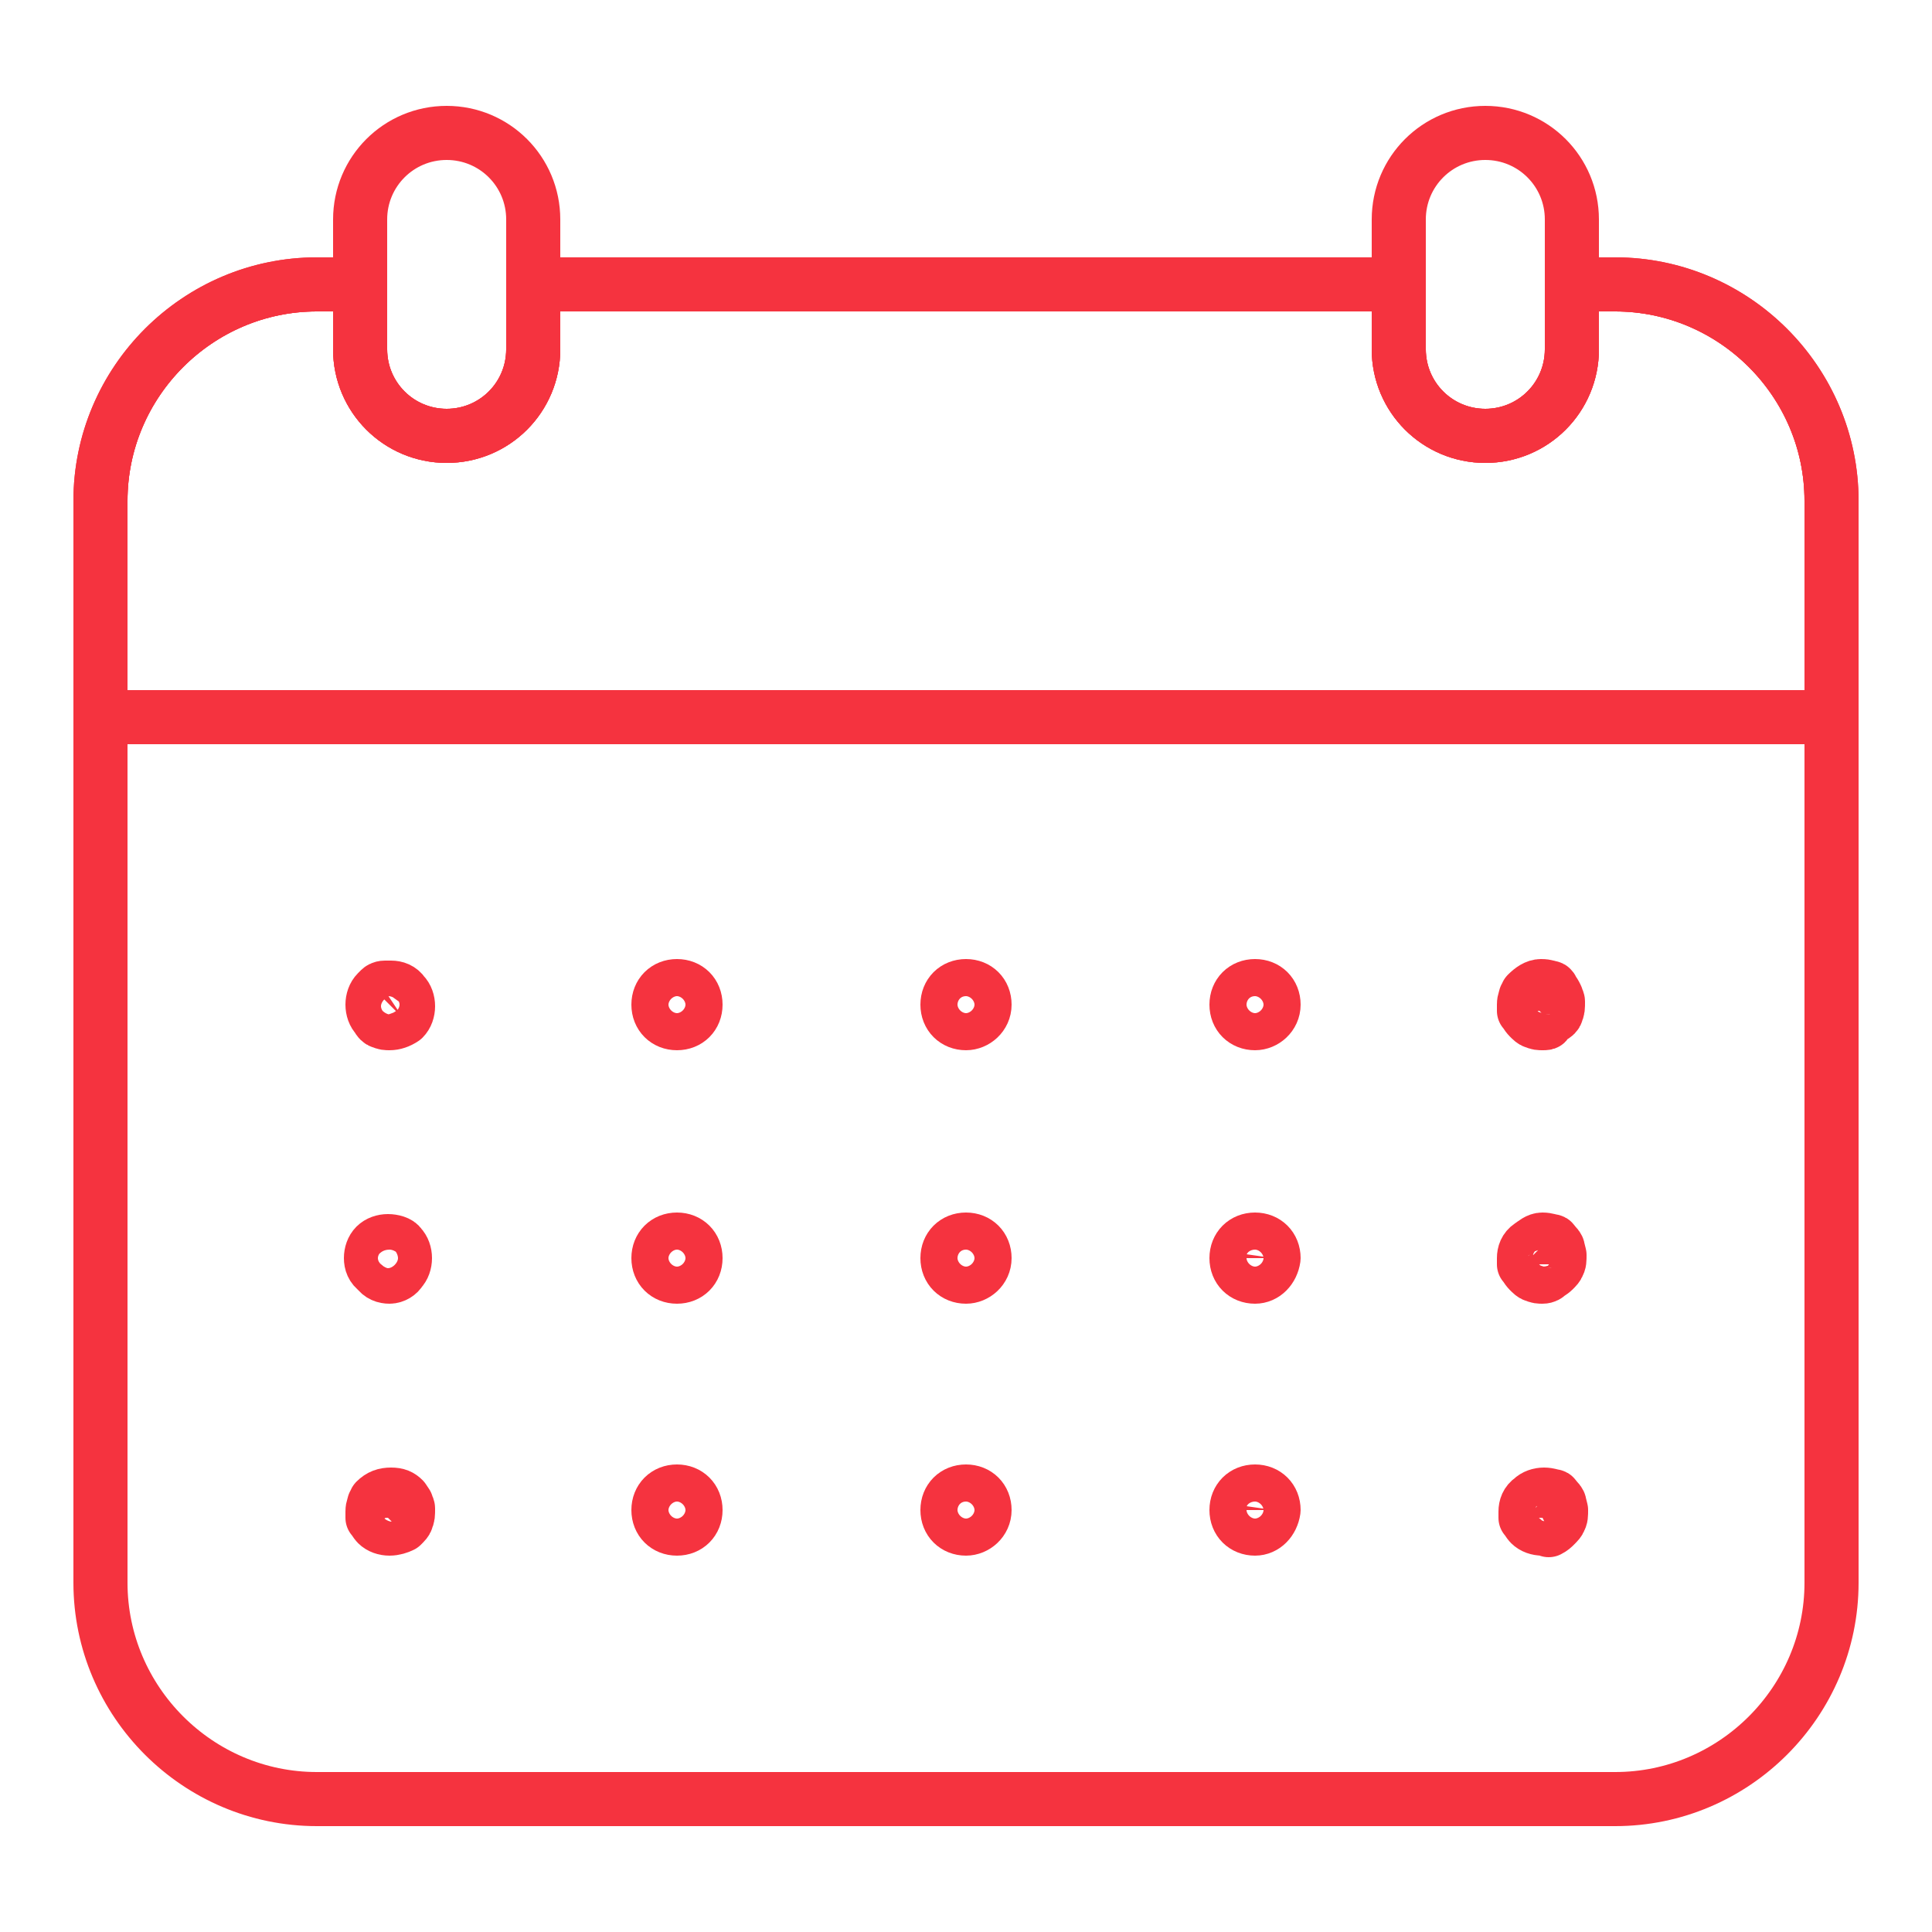
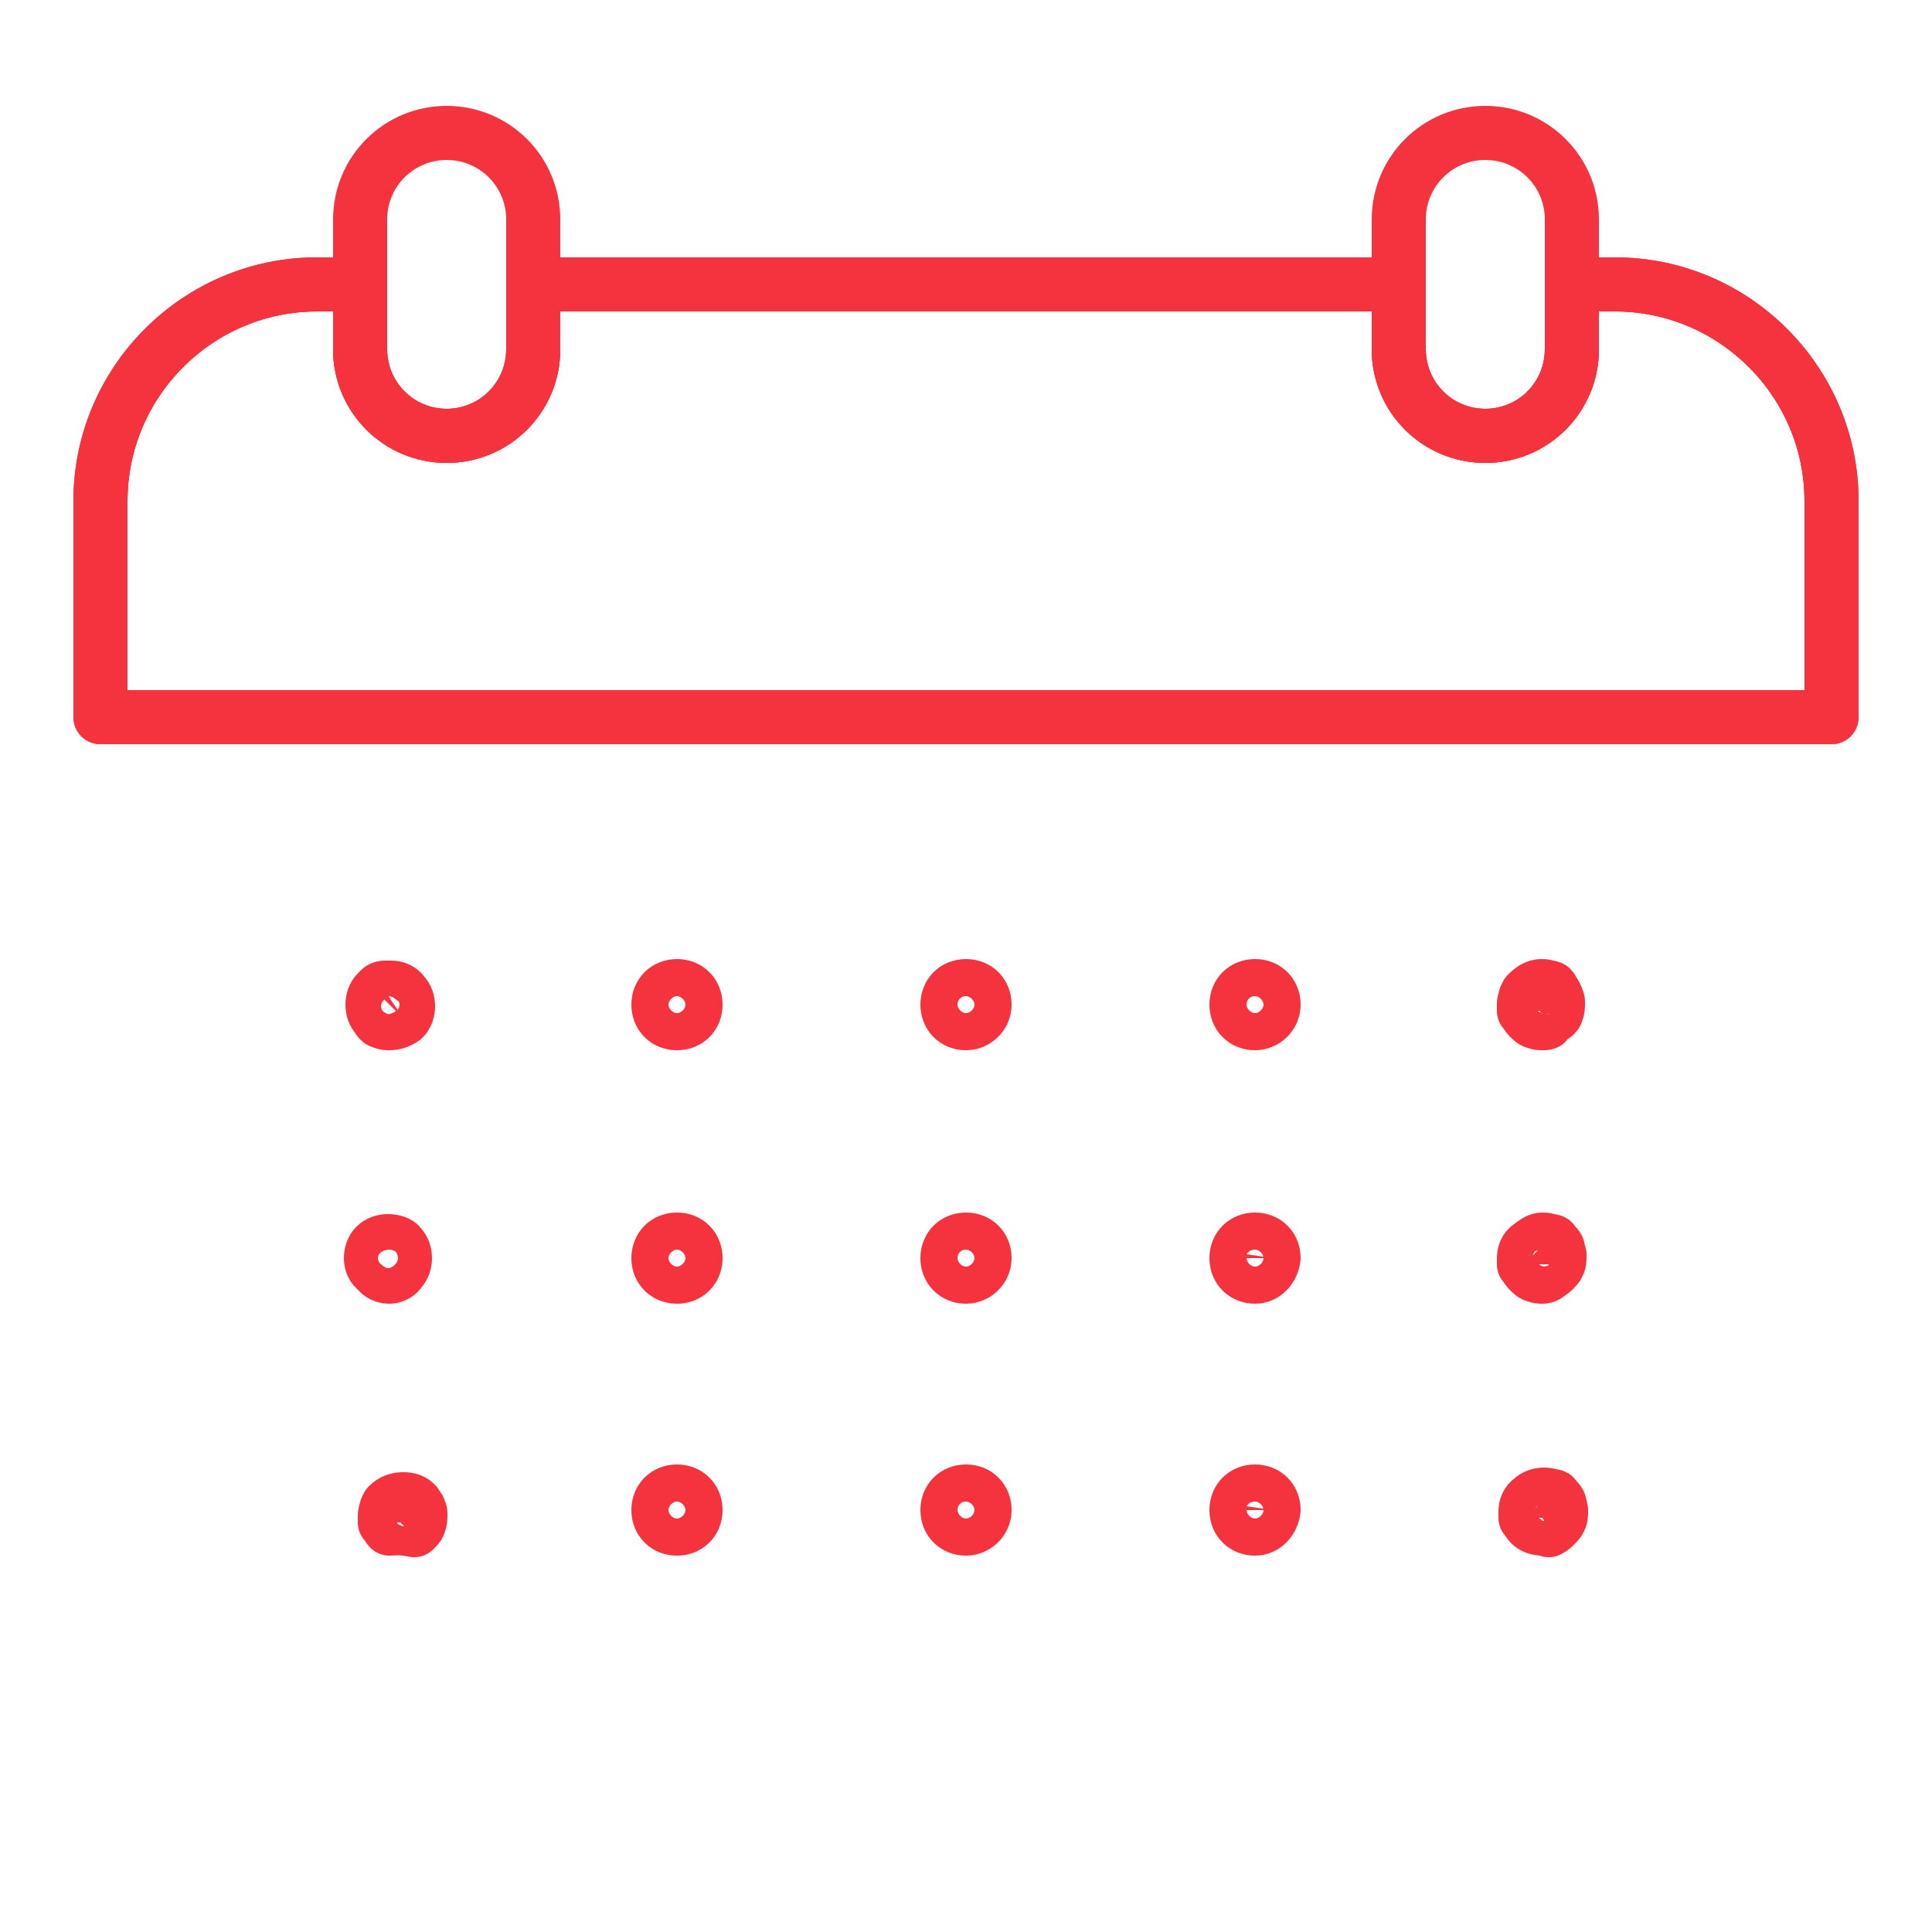
<svg xmlns="http://www.w3.org/2000/svg" xmlns:xlink="http://www.w3.org/1999/xlink" version="1.1" id="Layer_1" x="0px" y="0px" viewBox="0 0 125 125" style="enable-background:new 0 0 125 125;" xml:space="preserve">
  <style type="text/css">
	.st0{fill:none;stroke:#F5333F;stroke-width:3.5;stroke-linecap:round;stroke-linejoin:round;stroke-miterlimit:10;}
	
		.st1{clip-path:url(#SVGID_00000127022224860753116620000005170620306721160374_);fill:none;stroke:#F5333F;stroke-width:3.5;stroke-linecap:round;stroke-linejoin:round;stroke-miterlimit:10;}
</style>
  <g>
-     <path class="st0" d="M6.5,102.4c0,7.7,6.3,14,14,14h84c7.7,0,14-6.3,14-14v-56H6.5C6.5,46.4,6.5,102.4,6.5,102.4z" />
    <g>
      <g>
        <defs>
          <path id="SVGID_1_" d="M104.5,18.4h-2.8v4.2c0,3.1-2.5,5.6-5.6,5.6c-3.1,0-5.6-2.5-5.6-5.6v-4.2h-56v4.2c0,3.1-2.5,5.6-5.6,5.6      s-5.6-2.5-5.6-5.6v-4.2h-2.8c-7.7,0-14,6.3-14,14v14h112v-14C118.5,24.7,112.2,18.4,104.5,18.4z" />
        </defs>
        <clipPath id="SVGID_00000119804933942294727020000016478529219877688479_">
          <use xlink:href="#SVGID_1_" style="overflow:visible;" />
        </clipPath>
        <path style="clip-path:url(#SVGID_00000119804933942294727020000016478529219877688479_);fill:none;stroke:#F5333F;stroke-width:3.5;stroke-linecap:round;stroke-linejoin:round;stroke-miterlimit:10;" d="     M104.5,18.4h-84c-7.7,0-14,6.3-14,14v14h112v-14C118.5,24.7,112.2,18.4,104.5,18.4z" />
        <use xlink:href="#SVGID_1_" style="overflow:visible;fill:none;stroke:#F5333F;stroke-width:3.5;stroke-linecap:round;stroke-linejoin:round;stroke-miterlimit:10;" />
      </g>
      <g>
        <path id="SVGID_3_" class="st0" d="M104.5,18.4h-2.8v4.2c0,3.1-2.5,5.6-5.6,5.6c-3.1,0-5.6-2.5-5.6-5.6v-4.2h-56v4.2     c0,3.1-2.5,5.6-5.6,5.6s-5.6-2.5-5.6-5.6v-4.2h-2.8c-7.7,0-14,6.3-14,14v14h112v-14C118.5,24.7,112.2,18.4,104.5,18.4z" />
      </g>
    </g>
    <path class="st0" d="M28.9,28.2L28.9,28.2c-3.1,0-5.6-2.5-5.6-5.6v-8.4c0-3.1,2.5-5.6,5.6-5.6l0,0c3.1,0,5.6,2.5,5.6,5.6v8.4   C34.5,25.7,32,28.2,28.9,28.2z" />
    <path class="st0" d="M96.1,28.2L96.1,28.2c-3.1,0-5.6-2.5-5.6-5.6v-8.4c0-3.1,2.5-5.6,5.6-5.6l0,0c3.1,0,5.6,2.5,5.6,5.6v8.4   C101.7,25.7,99.2,28.2,96.1,28.2z" />
    <g>
      <path class="st0" d="M25.2,66.2c-0.2,0-0.3,0-0.5-0.1c-0.1,0-0.2-0.1-0.3-0.3c-0.2-0.2-0.3-0.5-0.3-0.8c0-0.3,0.1-0.6,0.3-0.8    c0.1-0.1,0.1-0.1,0.2-0.2c0,0,0.1-0.1,0.3-0.1c0,0,0,0,0,0s0.1,0,0.2,0l0.2,0c0.3,0,0.6,0.1,0.8,0.4c0.2,0.2,0.3,0.5,0.3,0.8    c0,0.3-0.1,0.6-0.3,0.8C25.8,66.1,25.5,66.2,25.2,66.2z" />
      <path class="st0" d="M81.2,66.2c-0.7,0-1.2-0.5-1.2-1.2s0.5-1.2,1.2-1.2c0.7,0,1.2,0.5,1.2,1.2S81.8,66.2,81.2,66.2z M62.5,66.2    c-0.7,0-1.2-0.5-1.2-1.2s0.5-1.2,1.2-1.2s1.2,0.5,1.2,1.2S63.1,66.2,62.5,66.2z M43.8,66.2c-0.7,0-1.2-0.5-1.2-1.2    s0.5-1.2,1.2-1.2c0.7,0,1.2,0.5,1.2,1.2S44.5,66.2,43.8,66.2z" />
      <path class="st0" d="M99.8,66.2c-0.2,0-0.3,0-0.5-0.1c-0.1,0-0.2-0.1-0.4-0.3c-0.1-0.1-0.2-0.3-0.3-0.4c0-0.1,0-0.2,0-0.4    c0-0.3,0.1-0.4,0.1-0.5c0,0,0.1-0.1,0.1-0.2c0.3-0.3,0.6-0.5,0.9-0.5c0.4,0,0.5,0.1,0.6,0.1c0,0,0,0,0,0c0,0,0.1,0,0.1,0.1    l0.2,0.3l0.1,0.2c0,0.1,0.1,0.2,0.1,0.3c0,0.4,0,0.5-0.1,0.7c0,0.1-0.1,0.2-0.3,0.3c-0.1,0.1-0.3,0.2-0.4,0.3    C100.1,66.2,100,66.2,99.8,66.2z" />
      <path class="st0" d="M25.2,82.6c-0.3,0-0.6-0.1-0.8-0.4C24.1,82,24,81.7,24,81.4s0.1-0.6,0.3-0.8c0.2-0.2,0.5-0.3,0.8-0.3    s0.7,0.1,0.8,0.3c0.2,0.2,0.3,0.5,0.3,0.8c0,0.3-0.1,0.6-0.3,0.8C25.8,82.4,25.5,82.6,25.2,82.6z" />
      <path class="st0" d="M81.2,82.6c-0.7,0-1.2-0.5-1.2-1.2c0-0.7,0.5-1.2,1.2-1.2c0.7,0,1.2,0.5,1.2,1.2    C82.3,82.1,81.8,82.6,81.2,82.6z M62.5,82.6c-0.7,0-1.2-0.5-1.2-1.2c0-0.7,0.5-1.2,1.2-1.2s1.2,0.5,1.2,1.2    C63.7,82.1,63.1,82.6,62.5,82.6z M43.8,82.6c-0.7,0-1.2-0.5-1.2-1.2c0-0.7,0.5-1.2,1.2-1.2c0.7,0,1.2,0.5,1.2,1.2    C45,82.1,44.5,82.6,43.8,82.6z" />
      <path class="st0" d="M99.8,82.6c-0.2,0-0.3,0-0.5-0.1c-0.1,0-0.2-0.1-0.4-0.3c-0.1-0.1-0.2-0.3-0.3-0.4c0-0.1,0-0.2,0-0.4    c0-0.3,0.1-0.6,0.4-0.8s0.5-0.4,0.8-0.4c0.3,0,0.5,0.1,0.6,0.1c0,0,0,0,0,0c0,0,0.1,0,0.1,0.1c0.2,0.2,0.3,0.3,0.3,0.4l0.1,0.4    c0,0.3,0,0.5-0.1,0.6c0,0.1-0.1,0.2-0.3,0.4c-0.1,0.1-0.3,0.2-0.4,0.3C100.1,82.5,100,82.6,99.8,82.6z" />
-       <path class="st0" d="M25.2,98.9c-0.3,0-0.6-0.1-0.8-0.3c-0.1-0.1-0.2-0.3-0.3-0.4c0-0.1,0-0.2,0-0.4c0-0.3,0.1-0.4,0.1-0.5    c0,0,0.1-0.1,0.1-0.2c0.3-0.3,0.6-0.4,1-0.4s0.6,0.1,0.8,0.3l0.2,0.3c0,0.1,0.1,0.2,0.1,0.3c0,0.4,0,0.5-0.1,0.7    c0,0.1-0.1,0.2-0.3,0.4C25.8,98.8,25.5,98.9,25.2,98.9z" />
+       <path class="st0" d="M25.2,98.9c-0.1-0.1-0.2-0.3-0.3-0.4c0-0.1,0-0.2,0-0.4c0-0.3,0.1-0.4,0.1-0.5    c0,0,0.1-0.1,0.1-0.2c0.3-0.3,0.6-0.4,1-0.4s0.6,0.1,0.8,0.3l0.2,0.3c0,0.1,0.1,0.2,0.1,0.3c0,0.4,0,0.5-0.1,0.7    c0,0.1-0.1,0.2-0.3,0.4C25.8,98.8,25.5,98.9,25.2,98.9z" />
      <path class="st0" d="M81.2,98.9c-0.7,0-1.2-0.5-1.2-1.2s0.5-1.2,1.2-1.2c0.7,0,1.2,0.5,1.2,1.2C82.3,98.4,81.8,98.9,81.2,98.9z     M62.5,98.9c-0.7,0-1.2-0.5-1.2-1.2s0.5-1.2,1.2-1.2s1.2,0.5,1.2,1.2C63.7,98.4,63.1,98.9,62.5,98.9z M43.8,98.9    c-0.7,0-1.2-0.5-1.2-1.2s0.5-1.2,1.2-1.2c0.7,0,1.2,0.5,1.2,1.2C45,98.4,44.5,98.9,43.8,98.9z" />
      <path class="st0" d="M99.8,98.9c-0.3,0-0.6-0.1-0.8-0.3c-0.1-0.1-0.2-0.3-0.3-0.4c0-0.1,0-0.2,0-0.4c0-0.3,0.1-0.6,0.4-0.8    c0.2-0.2,0.5-0.3,0.8-0.3c0.3,0,0.5,0.1,0.6,0.1c0,0,0,0,0,0c0,0,0.1,0,0.1,0.1c0.2,0.2,0.3,0.3,0.3,0.4l0.1,0.4    c0,0.3,0,0.5-0.1,0.6c0,0.1-0.1,0.2-0.3,0.4c-0.1,0.1-0.2,0.2-0.4,0.3C100.1,98.9,100,98.9,99.8,98.9z" />
    </g>
  </g>
</svg>